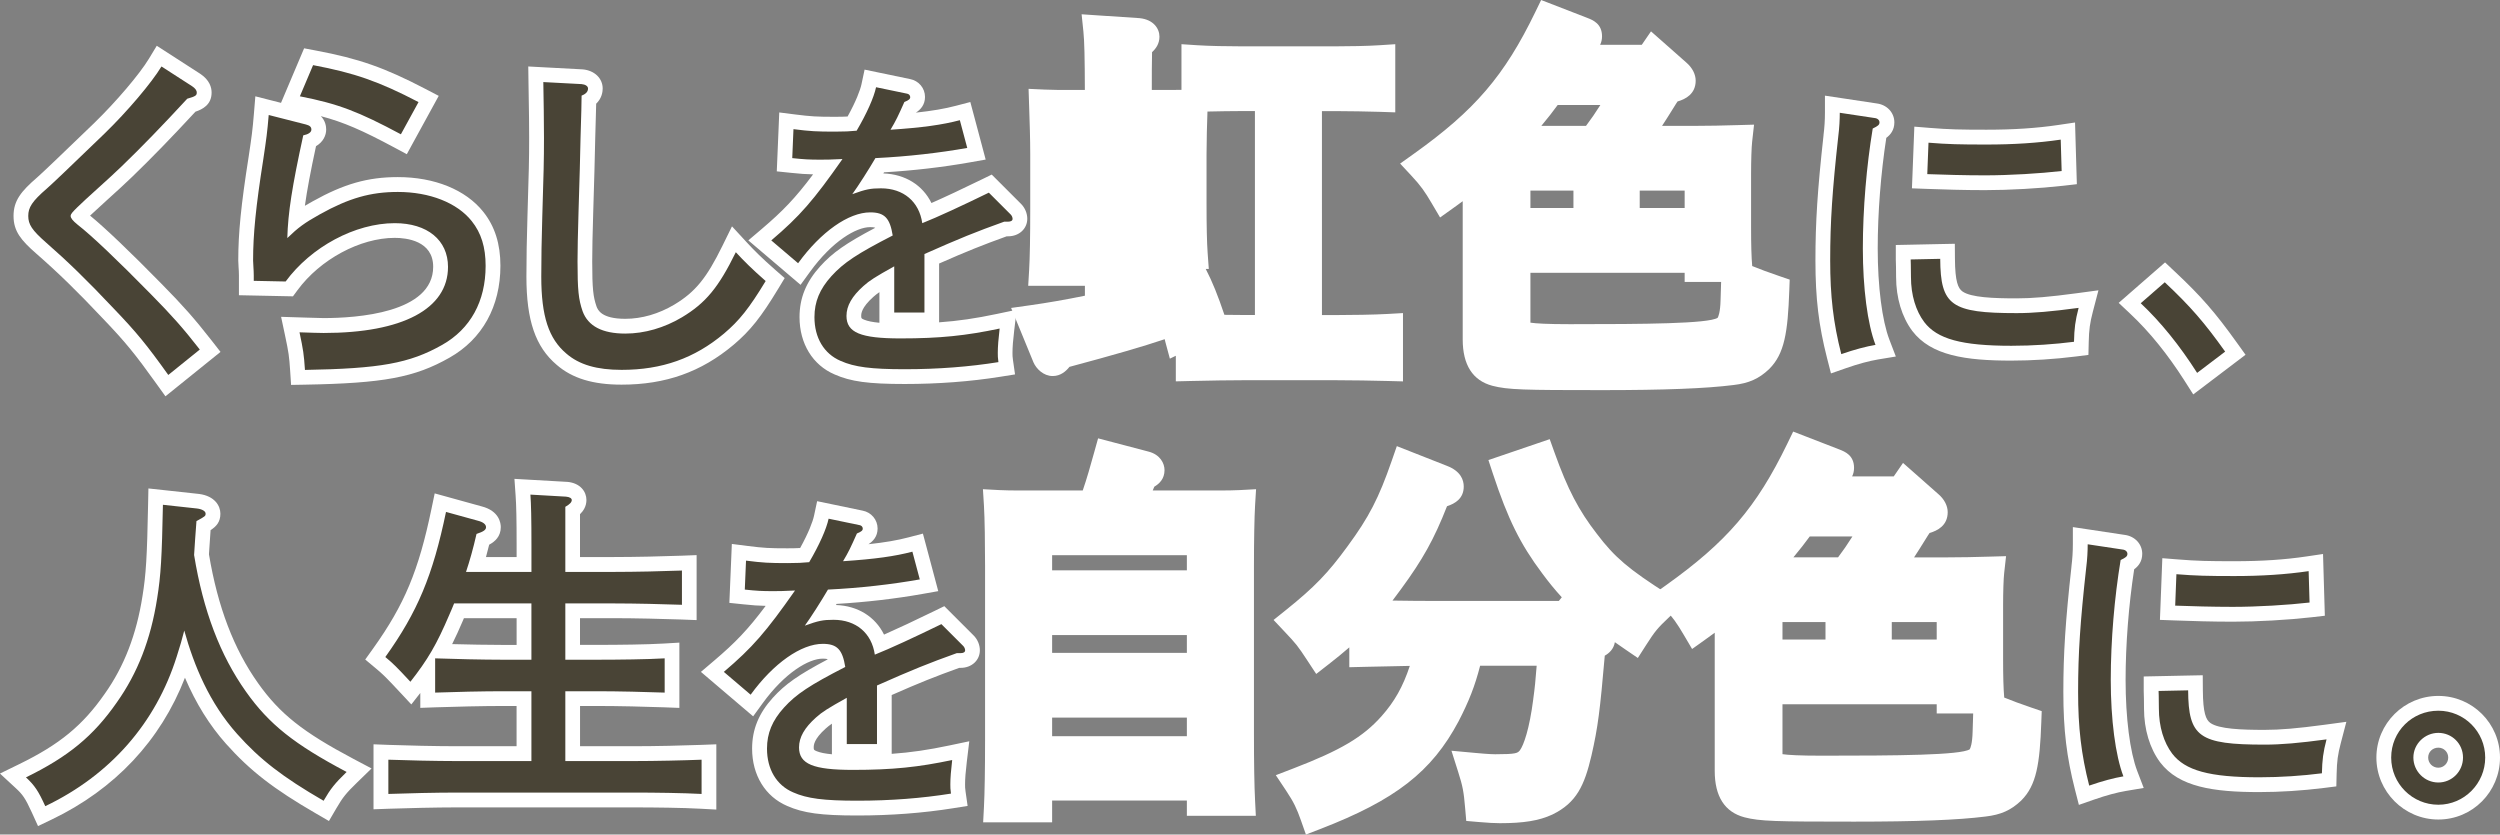
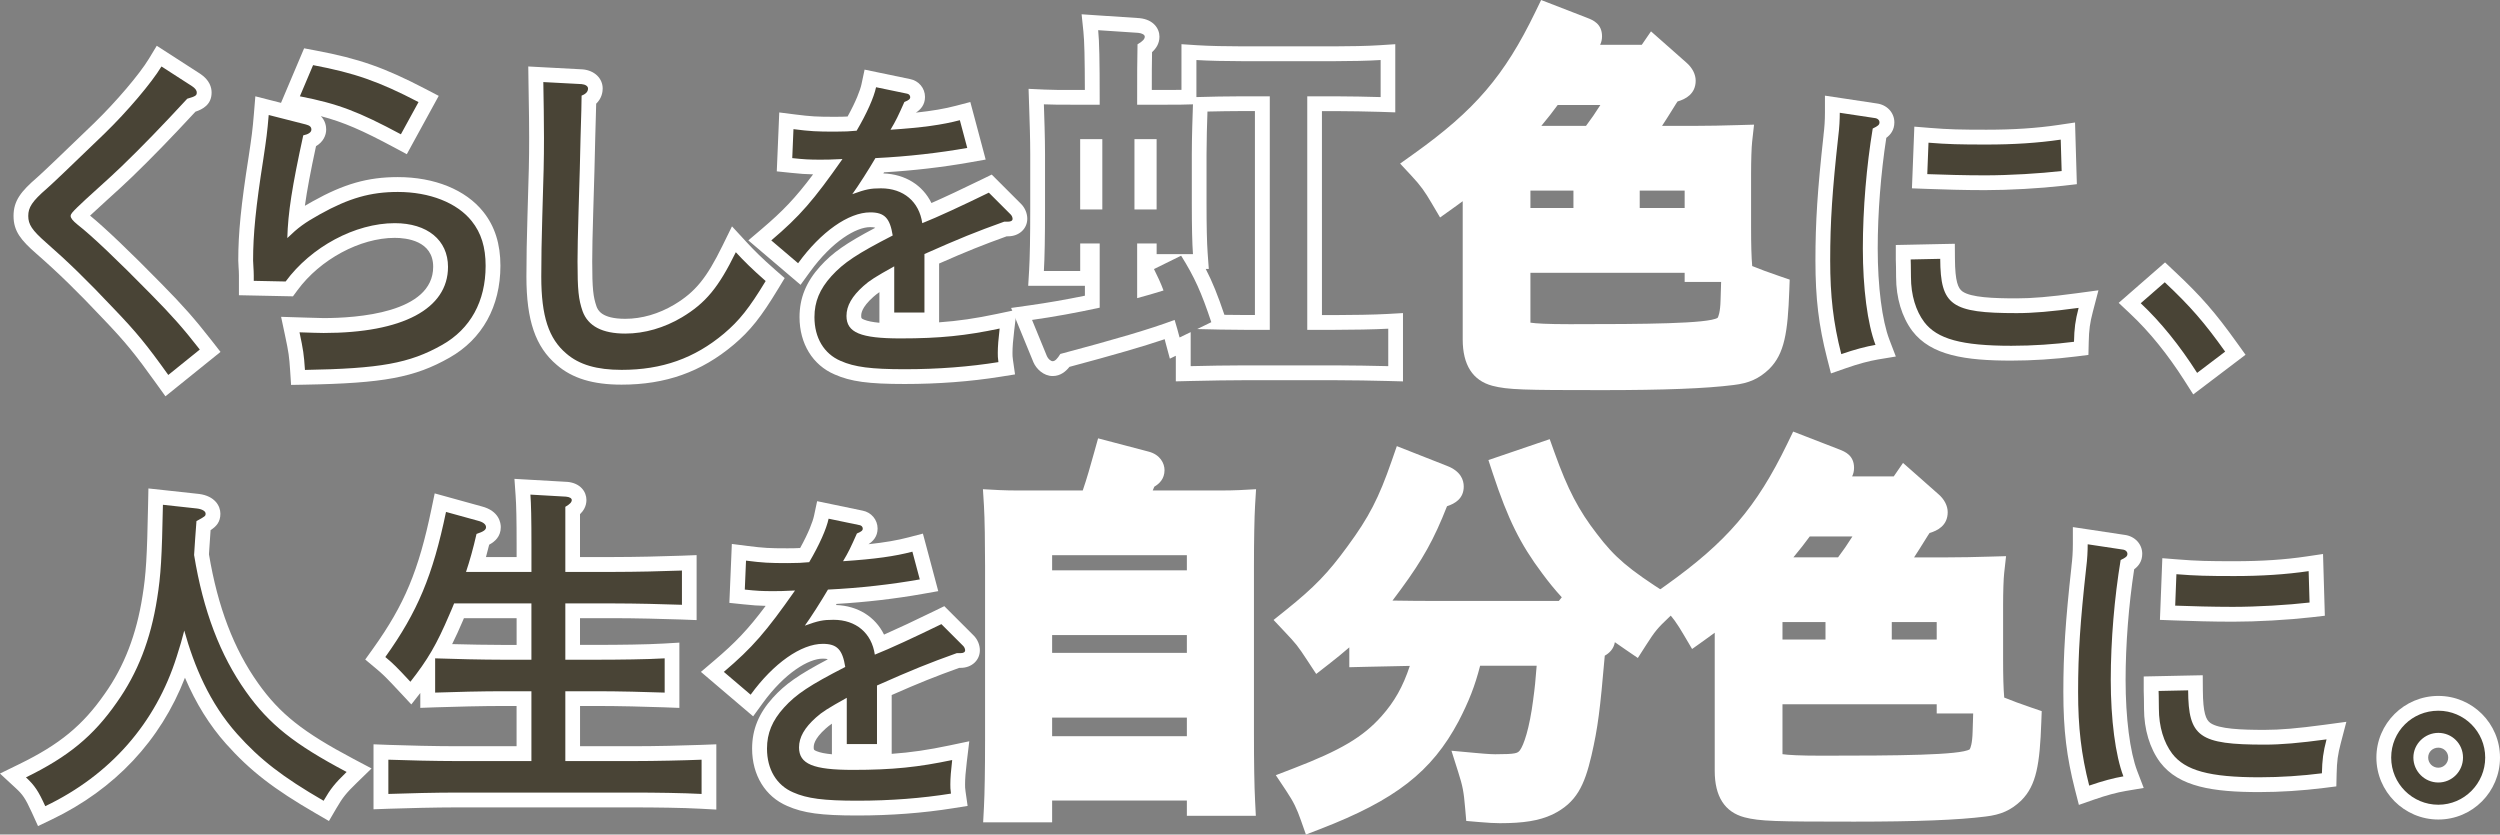
<svg xmlns="http://www.w3.org/2000/svg" id="_レイヤー_2" data-name="レイヤー_2" viewBox="0 0 675.94 225.63">
  <rect x="0" y="0" width="675.94" height="225.63" fill="#808080" stroke="none" />
  <defs>
    <style>
      .cls-1 {
        fill: #fff;
      }

      .cls-2 {
        fill: #494436;
      }
    </style>
  </defs>
  <g id="_レイヤー_1-2" data-name="レイヤー_1">
    <g>
      <g>
        <path class="cls-2" d="M43.88,102.55c-5.83-8.14-8.53-11.44-14.48-17.65-7.04-7.48-12.34-12.64-18.29-17.84-3.69-3.24-5.45-5.37-5.45-8.66s1.77-5.51,5.73-8.94c1.39-1.23,4.48-4.14,15.5-14.77,6-5.83,12.48-13.46,15.08-17.74l1.06-1.76,9.98,6.43c.56.38,2.2,1.47,2.2,3.42,0,2.21-1.75,2.92-3.48,3.42-6.52,7.05-12.21,12.91-17.39,17.91-1.8,1.75-4.29,4.01-6.71,6.19-2.2,2-4.29,3.88-5.37,4.96-.32.32-.64.64-.89.9.19.19.47.45.91.8,3.75,2.91,10.85,9.64,19.98,18.95,5.8,5.89,8.8,9.28,13.35,15.11l1.21,1.55-11.71,9.44-1.23-1.72Z" />
        <path class="cls-1" d="M43.67,17.98l8.25,5.32c.83.55,1.28,1.1,1.28,1.74,0,.73-.27,1.01-2.57,1.65-6.6,7.15-12.46,13.2-17.69,18.24-3.48,3.39-9.81,8.89-12.1,11.18-1.19,1.19-1.74,1.74-1.74,2.29s.55,1.28,1.92,2.38c3.67,2.84,10.72,9.53,19.8,18.79,5.68,5.77,8.62,9.07,13.2,14.94l-8.52,6.87c-5.77-8.07-8.52-11.46-14.67-17.87-7.42-7.88-12.65-12.92-18.42-17.97-3.76-3.3-4.77-4.86-4.77-7.15s1.01-3.94,5.04-7.42c1.56-1.38,5.04-4.67,15.58-14.85,6.23-6.05,12.74-13.75,15.4-18.15M42.38,12.38l-2.13,3.52c-2.52,4.16-8.86,11.62-14.76,17.35-9.62,9.28-13.8,13.27-15.44,14.72-4.32,3.73-6.39,6.26-6.39,10.42s2.06,6.59,6.13,10.16c5.91,5.16,11.17,10.29,18.15,17.7,5.89,6.16,8.57,9.42,14.32,17.46l2.47,3.44,3.3-2.66,8.52-6.87,3.07-2.47-2.42-3.1c-4.61-5.89-7.63-9.32-13.5-15.28-8.54-8.71-15.35-15.21-19.35-18.47,1.14-1.08,2.85-2.63,4.64-4.26,2.42-2.19,4.93-4.46,6.76-6.25,5.1-4.92,10.7-10.68,17.09-17.59,1.93-.64,4.37-1.89,4.37-5.17,0-1.38-.53-3.38-3.07-5.07l-.03-.02-.03-.02-8.25-5.32-3.46-2.23h0Z" />
      </g>
      <g>
        <path class="cls-2" d="M80.46,100.14c-.26-4.03-.42-5.14-1.43-9.89l-.53-2.49,4.48.15c1.95.07,3.5.12,4.51.12,20.11,0,31.64-5.79,31.64-15.87,0-6.06-4.75-9.82-12.39-9.82-10.11,0-21.33,6.01-27.9,14.95l-.62.84-11.61-.25v-3.42c0-.82-.06-1.66-.11-2.4-.04-.64-.08-1.2-.08-1.64,0-7.27.75-14.76,2.77-27.62.84-5.6,1.09-7.5,1.45-11.86l.19-2.36,12.38,3.15c2.46.67,2.97,2.17,2.97,3.31,0,.71-.27,2.28-2.5,3.15-2.15,9.94-3.26,16.21-3.73,21.53,1.53-1.17,3.17-2.18,5.55-3.51,8.12-4.53,14.31-6.3,22.05-6.3,9.19,0,17.24,3.23,21.55,8.64,2.86,3.58,4.19,7.82,4.19,13.34,0,10.24-4.53,18.44-12.75,23.1-9.09,5.15-17.27,6.67-38.07,7.04l-1.91.03-.12-1.9ZM107.45,38.07c-11.44-6.13-16.69-8.11-26.75-10.07l-2.42-.47,5.17-12.19,1.58.3c11.44,2.16,18.23,4.54,29.06,10.18l1.81.94-6.7,12.24-1.75-.94Z" />
        <path class="cls-1" d="M84.65,17.61c11.18,2.11,17.78,4.4,28.51,9.99l-4.77,8.71c-11.46-6.14-16.96-8.25-27.31-10.27l3.57-8.43M72.64,31.09l10.08,2.57c1.01.27,1.47.64,1.47,1.38s-.83,1.28-2.2,1.56c-3.02,13.84-4.12,20.9-4.31,27.77,2.93-2.84,4.67-4.12,8.8-6.42,7.88-4.4,13.75-6.05,21.08-6.05,8.62,0,16.04,2.93,19.98,7.88,2.57,3.21,3.76,7.06,3.76,12.1,0,9.62-4.12,17.05-11.73,21.36-8.89,5.04-16.87,6.42-37.12,6.78-.28-4.22-.46-5.41-1.47-10.17,2.84.09,5.13.18,6.51.18,21.36,0,33.64-6.51,33.64-17.87,0-7.24-5.59-11.82-14.39-11.82-10.72,0-22.64,6.42-29.51,15.77l-8.62-.18v-1.47c0-1.56-.18-3.12-.18-4.03,0-7.06.73-14.48,2.75-27.31.83-5.5,1.1-7.52,1.47-12.01M82.22,13.08l-1.26,2.97-3.57,8.43-1.41,3.33-2.35-.6-4.59-1.17-.39,4.72c-.35,4.3-.6,6.18-1.44,11.74-2.04,12.95-2.79,20.53-2.79,27.91,0,.53.04,1.11.08,1.77.05.71.1,1.51.1,2.26v5.38l3.91.08,8.62.18,2.08.04,1.23-1.67c6.12-8.32,16.93-14.14,26.29-14.14,3.12,0,10.39.76,10.39,7.82,0,12.52-20.73,13.87-29.64,13.87-.98,0-2.58-.05-4.44-.12l-1.94-.06-5.1-.16,1.06,4.99c.99,4.67,1.13,5.66,1.39,9.61l.25,3.81,3.82-.07c21.2-.38,29.59-1.95,39.02-7.3,8.87-5.02,13.76-13.85,13.76-24.84,0-5.92-1.52-10.7-4.64-14.6-4.75-5.96-13.17-9.38-23.1-9.38-8.12,0-14.58,1.84-23.03,6.56-.76.42-1.46.82-2.1,1.2.58-4.21,1.53-9.25,3.01-16.12,1.98-1.16,2.75-2.95,2.75-4.51,0-.8-.19-2.34-1.45-3.61,6.22,1.64,11.24,3.86,19.76,8.42l3.49,1.87,1.9-3.48,4.77-8.71,1.96-3.58-3.62-1.89c-11.03-5.75-17.95-8.18-29.61-10.37l-3.17-.6h0Z" />
      </g>
      <g>
        <path class="cls-2" d="M168.07,102.01c-7.25,0-12.41-1.55-16.25-4.89-5.23-4.43-7.47-11.1-7.47-22.32,0-4.84.1-10.44.28-16.19.38-12.43.46-15.27.46-21.29,0-4.1-.05-6.94-.11-10.52-.02-1.37-.1-6.71-.1-6.71l12.49.66c2.2.2,3.64,1.48,3.64,3.19,0,.79-.26,2.12-1.75,3.14-.01,1.21-.05,2.4-.11,4.29-.04,1.41-.1,3.22-.16,5.73-.1,5.1-.3,12.31-.55,20.27-.18,5.8-.27,10.41-.27,13.32,0,7.87.3,10.01,1.27,12.83.41,1.14,1.71,4.7,9.66,4.7,4.83,0,9.76-1.42,14.28-4.12,6.06-3.64,9.29-7.55,13.8-16.76l1.29-2.62,1.98,2.15c2.07,2.24,4.2,4.4,7.91,7.64l1.26,1.1-.87,1.44c-4.52,7.47-7.36,11.04-11.69,14.7-8.36,7.01-17.56,10.28-28.97,10.28Z" />
        <path class="cls-1" d="M146.89,22.19l10.36.55c1.01.09,1.74.55,1.74,1.19,0,.82-.55,1.47-1.74,1.92,0,2.66-.09,4.22-.28,11.18-.09,4.67-.27,11.64-.55,20.26-.18,5.96-.27,10.54-.27,13.38,0,7.79.27,10.27,1.37,13.47,1.47,4.03,5.32,6.05,11.55,6.05,5.22,0,10.54-1.56,15.31-4.4,6.42-3.85,9.9-8.07,14.57-17.6,2.2,2.38,4.4,4.58,8.07,7.79-4.49,7.42-7.15,10.72-11.27,14.21-7.97,6.69-16.77,9.81-27.68,9.81-6.69,0-11.46-1.38-14.94-4.4-4.77-4.03-6.78-10.08-6.78-20.81,0-4.67.09-10.27.27-16.13.37-12.1.46-15.22.46-21.36,0-5.68-.09-8.89-.18-15.12M142.83,17.97l.06,4.28c.03,1.72.05,3.2.07,4.57.06,3.58.11,6.4.11,10.49,0,6-.08,8.83-.46,21.24-.18,5.77-.28,11.4-.28,16.25,0,11.85,2.45,18.98,8.18,23.84,4.22,3.66,9.8,5.36,17.54,5.36,11.9,0,21.52-3.41,30.25-10.74,4.54-3.83,7.48-7.52,12.12-15.2l1.74-2.87-2.53-2.21c-3.64-3.19-5.74-5.3-7.76-7.49l-3.96-4.29-2.57,5.24c-4.32,8.8-7.36,12.52-13.04,15.93-4.2,2.5-8.78,3.83-13.25,3.83-6.47,0-7.43-2.42-7.78-3.38-.87-2.56-1.15-4.59-1.15-12.14,0-2.89.09-7.47.27-13.26.25-7.96.45-15.18.55-20.3.07-2.48.12-4.29.16-5.69.04-1.42.07-2.45.09-3.39,1.55-1.48,1.76-3.24,1.76-4.1,0-2.76-2.21-4.89-5.38-5.18h-.08s-.08-.01-.08-.01l-10.36-.55-4.27-.23h0Z" />
      </g>
      <g>
        <path class="cls-2" d="M244.6,101.82c-9.49,0-14.07-.61-18.14-2.42-5.25-2.23-8.27-7.22-8.27-13.66,0-4.63,1.62-8.58,5.1-12.42,3.32-3.66,6.98-6.16,15.82-10.75-.66-2.87-1.65-3.16-3.84-3.16-5.17,0-12.18,5.07-17.88,12.92l-1.27,1.75-10.69-9.09,1.79-1.52c6.73-5.72,10.27-9.56,16.57-18.32-.73.01-1.34.01-2.1.01-2.9,0-4.48-.09-7.71-.43l-1.87-.2.51-11.88,2.16.27c4.4.56,5.94.65,11,.65,2.18,0,3.34-.06,4.63-.16,2.33-4.07,3.99-7.85,4.5-10.26l.41-1.95,10.37,2.16c1.35.22,2.43,1.47,2.43,2.87,0,1.58-1.13,2.4-2.07,2.86-.69,1.55-1.2,2.67-1.72,3.71,6.34-.53,10.76-1.21,14.7-2.25l1.93-.51,3.07,11.53-2.14.38c-7.62,1.35-15.9,2.29-24.01,2.72-.8,1.33-1.76,2.9-2.73,4.4.93-.13,1.88-.18,3.05-.18,6.23,0,10.86,3.26,12.59,8.67,3.8-1.62,9.34-4.19,15.7-7.3l1.28-.63,6.93,6.93c.67.67,1.09,1.66,1.09,2.58,0,1.37-1.09,2.75-3.17,2.75h-.73c-7.2,2.59-11.38,4.27-19.93,8.05v16.53h-12.17v-11.07c-2.71,1.56-3.85,2.36-4.99,3.39-2.68,2.39-3.92,4.48-3.92,6.6s.96,4.08,12.58,4.08c10.2,0,17.36-.71,26.42-2.62l2.73-.58-.34,2.77c-.33,2.7-.49,4.77-.49,6.34,0,.72,0,1.19.15,2.22l.28,1.95-1.94.31c-8.07,1.29-16.7,1.94-25.65,1.94Z" />
        <path class="cls-1" d="M236.85,23.58l8.42,1.75c.5.08.83.5.83.92,0,.5-.33.83-1.58,1.33-1.67,3.75-2.25,5-3.75,7.5,8.67-.58,14-1.33,18.75-2.58l2,7.5c-7.5,1.33-16.08,2.33-24.83,2.75-1.75,3-4.67,7.58-6.25,9.75,3.67-1.33,4.92-1.58,7.75-1.58,6.08,0,10.33,3.58,11.17,9.42,4-1.58,11-4.83,18-8.25l5.92,5.92c.33.33.5.83.5,1.17,0,.5-.5.75-1.17.75h-1.08c-7.67,2.75-12,4.5-21.58,8.75v15.83h-8.17v-12.5c-5.08,2.83-6.67,3.83-8.33,5.33-3.08,2.75-4.58,5.33-4.58,8.08,0,4.5,3.83,6.08,14.58,6.08s17.75-.75,26.83-2.67c-.33,2.75-.5,4.92-.5,6.58,0,.75,0,1.33.17,2.5-7.83,1.25-16.25,1.92-25.33,1.92s-13.58-.58-17.33-2.25c-4.5-1.92-7.08-6.25-7.08-11.83,0-4.17,1.42-7.58,4.58-11.08,3.33-3.67,7-6.08,16.58-11-.75-4.67-2.17-6.25-6.08-6.25-5.83,0-13.33,5.25-19.5,13.75l-7.25-6.17c7.75-6.58,11.42-10.83,19.25-22-3.42.17-4.33.17-6.08.17-2.83,0-4.33-.08-7.5-.42l.33-7.83c4.58.58,6.25.67,11.25.67,2.75,0,3.92-.08,5.83-.25,2.75-4.67,4.67-9,5.25-11.75M233.76,18.85l-.83,3.9c-.34,1.61-1.5,4.67-3.76,8.75-.9.05-1.9.08-3.41.08-4.95,0-6.46-.09-10.75-.63l-4.32-.55-.18,4.35-.33,7.83-.16,3.75,3.74.39c2.57.27,4.12.39,6.08.42-4.84,6.47-8.21,9.94-13.92,14.8l-3.59,3.05,3.58,3.05,7.25,6.17,3.29,2.8,2.54-3.5c6.06-8.36,12.54-12.1,16.26-12.1,1.06,0,1.37.16,1.37.17,0,0,0,0,0,0,0,0,0,0,.01.02-8,4.22-11.54,6.74-14.84,10.37-3.84,4.24-5.62,8.62-5.62,13.77,0,7.16,3.55,12.96,9.49,15.5,4.36,1.93,9.14,2.58,18.93,2.58,9.05,0,17.79-.66,25.96-1.97l3.89-.62-.56-3.9c-.13-.88-.13-1.26-.13-1.93,0-1.49.15-3.48.47-6.1l.67-5.55-5.47,1.15c-5.58,1.18-10.31,1.88-15.51,2.25v-15.9c7.59-3.34,11.67-4.97,18.28-7.36h.39c2.95,0,5.17-2.04,5.17-4.75,0-1.45-.62-2.95-1.67-4l-5.92-5.92-2.02-2.02-2.56,1.25c-5.28,2.58-10.1,4.84-13.74,6.44-2.36-4.81-7.06-7.8-13-8,.06-.1.12-.2.18-.3,7.85-.46,15.82-1.38,23.19-2.69l4.29-.76-1.12-4.21-2-7.5-1.03-3.85-3.86,1.01c-3.06.81-6.44,1.39-10.86,1.86,1.18-.75,2.47-2.04,2.47-4.24,0-2.38-1.7-4.4-4.07-4.84l-8.37-1.74-3.9-.81h0ZM237.77,87.27c-1.84-.17-3.2-.45-4.12-.83-.8-.33-.8-.4-.8-1.04,0-.54,0-2.2,3.25-5.1.49-.44.98-.84,1.67-1.31v8.28h0Z" />
      </g>
      <g>
-         <path class="cls-1" d="M375.28,100.99c-3.5-.1-10.23-.21-14.31-.21h-24.59c-3.62,0-9.01.08-14.42.21l-2.05.05v-8.06l-2.3,1.11-.62-2.34c-.24-.88-.47-1.77-.73-2.66-6.18,2.19-14.28,4.56-28.32,8.32-.84,1.23-1.86,2.23-3.33,2.23s-2.85-1.29-3.39-2.56l-5.02-12.23,2.55-.36c5.19-.73,10.75-1.72,16.57-2.94v-13.74h-1.27v7.44h-13.94l.12-2.12c.2-3.46.31-9.05.31-16.62v-14.78c0-4.15-.16-9-.27-12.22l-.11-3.41,2.16.1c2.23.1,4.38.1,7.35.1h5.65c0-10.13-.12-15.18-.4-17.94l-.24-2.36,13.22.88c2.69.27,3.62,1.8,3.62,3.03,0,1.5-1.06,2.53-1.98,3.19-.08,4.64-.08,6.65-.08,13.2h5.65c2.54,0,4.47,0,6.37-.06v-12.17l2.13.14c3.15.21,8.52.31,12.16.31h25.21c3.65,0,9.01-.1,12.16-.31l2.13-.14v14.23l-2.07-.07c-2.91-.1-8.65-.21-12.23-.21h-5.54v59.14h5.54c4.31,0,10.77-.11,14.25-.31l2.11-.12v14.3l-2.06-.06ZM329.6,87.1c2.23.04,4.58.07,6.78.07h4.92V28.04h-5.54c-3.21,0-8.14.09-11.23.17l-.04,1.28c-.11,3.22-.27,8.09-.27,12.25v13.33c0,6.13.1,10.67.3,13.5l.15,2.14h-2.06c2.69,4.65,4.45,8.8,6.77,15.76l.21.63ZM309.45,77.98c.82-.23,1.64-.48,2.46-.72-.57-1.31-1.18-2.57-1.7-3.61l-.76-1.52v5.85ZM309.45,71.77l2.14-1.06h-.87v-2.89h-1.27v3.95ZM310.72,54.63v-15.01h-1.99v15.01h1.99ZM296.05,54.63v-15.01h-1.99v15.01h1.99Z" />
        <path class="cls-1" d="M296.91,8.16l10.85.72c1.03.1,1.76.52,1.76,1.03,0,.62-.52,1.24-1.96,2.07-.1,5.58-.1,7.44-.1,14.78v1.55h7.65c3,0,5.17,0,7.44-.1-.1,3.2-.31,8.78-.31,13.54v13.33c0,6.1.1,10.75.31,13.64h-9.82v-2.89h-5.27v14.78c2.38-.62,4.75-1.34,7.13-2.07-.72-1.96-1.65-3.93-2.58-5.79l7.34-3.62c3.62,5.79,5.48,9.92,8.16,17.98l-3.82,1.86c3.93.1,8.58.21,12.71.21h6.92V26.04h-7.54c-3.41,0-9.2.1-12.3.21v-10.02c3.1.21,8.37.31,12.3.31h25.21c3.93,0,9.2-.1,12.3-.31v10.02c-3.1-.1-8.89-.21-12.3-.21h-7.54v63.14h7.54c4.24,0,10.75-.1,14.36-.31v10.13c-3.72-.1-10.44-.21-14.36-.21h-24.59c-4.34,0-10.13.1-14.47.21v-9.2l-3,1.45c-.41-1.55-.83-3.1-1.34-4.75-6.92,2.58-15.81,5.17-30.9,9.2-.83,1.34-1.45,1.96-2.07,1.96-.52,0-1.24-.62-1.55-1.34l-4.03-9.82c5.89-.83,12.09-1.96,18.29-3.31v-17.36h-5.27v7.44h-9.82c.21-3.51.31-9.2.31-16.74v-14.78c0-4.75-.21-10.33-.31-13.54,2.27.1,4.44.1,7.44.1h7.65v-1.55c0-10.23-.1-15.6-.41-18.6M306.73,56.63h5.99v-19.01h-5.99v19.01M292.05,56.63h5.99v-19.01h-5.99v19.01M292.44,3.86l.49,4.72c.26,2.5.37,7,.39,15.74h-3.64c-2.95,0-5.08,0-7.26-.1l-4.32-.2.14,4.32.04,1.26c.11,3.2.27,8.04.27,12.15v14.78c0,7.53-.1,13.09-.3,16.5l-.25,4.24h15.33v2.68c-5.19,1.07-10.18,1.93-14.85,2.59l-5.1.72,1.96,4.76,4.03,9.82v.03s.02.03.02.03c.78,1.82,2.74,3.77,5.23,3.77,2.14,0,3.6-1.3,4.53-2.48,12.22-3.28,19.89-5.5,25.75-7.48.05.18.1.36.14.54v.05s1.26,4.67,1.26,4.67l1.61-.78v6.92l4.1-.1c5.39-.13,10.76-.21,14.37-.21h24.59c4.06,0,10.77.11,14.25.21l4.11.11v-18.47l-4.23.24c-3.45.2-9.85.3-14.14.3h-3.54V30.04h3.54c3.56,0,9.27.11,12.16.2l4.13.14V11.95l-4.27.28c-3.11.21-8.41.3-12.03.3h-25.21c-3.62,0-8.92-.09-12.03-.3l-4.27-.28v12.35c-1.3.02-2.7.02-4.37.02h-3.65c0-4.61,0-6.71.07-10.23,1.03-.92,2-2.27,2-4.17,0-2.23-1.66-4.64-5.36-5.01h-.07s-.07-.01-.07-.01l-10.85-.72-4.73-.32h0ZM326.47,30.16c2.96-.07,6.69-.13,9.29-.13h3.54v55.14h-2.92c-1.73,0-3.55-.02-5.33-.05-1.76-5.22-3.22-8.87-5.05-12.41h.83l-.31-4.29c-.2-2.78-.3-7.27-.3-13.35v-13.33c0-3.88.14-8.39.25-11.58h0Z" />
      </g>
      <g>
        <path class="cls-1" d="M433.14,103.47c-21.1,0-25.17-.08-29.12-1.1-5.89-1.56-6.57-6.81-6.57-10.62v-41.39c-1.77,1.38-3.65,2.78-5.72,4.26l-1.78,1.27-1.11-1.88c-1.94-3.3-3.1-4.98-5.73-7.82l-1.55-1.67,1.85-1.32c16.81-11.99,24.94-21.48,33.46-39.03l.81-1.66,10.76,4.18c1.38.55,2.67,1.07,2.67,3.11s-1.64,2.86-2.9,3.25c-.18.35-.37.7-.55,1.05h17.24l1.82-2.65,7.89,6.97c1.14.98,1.81,2.21,1.81,3.36,0,2.68-2.42,3.51-4.17,3.88-.3.5-.57.93-.82,1.28l-.43.69c-2.49,4-3.76,6.04-5.5,8.38h12.74c4.26,0,7.32-.09,10.57-.18l3.15-.09-.25,2.29c-.17,1.58-.3,5.23-.3,8.87v14.57c0,4.74.1,8.1.3,10.58l.1,1.24c2.2.96,5.02,2.02,8.57,3.24l1.41.48-.05,1.48c-.44,12.09-1.52,16.54-4.82,19.84-2.45,2.32-4.74,3.33-8.52,3.78-7.3.93-18.51,1.36-35.26,1.36ZM411.94,88.85c1.81.81,9.84.81,12.52.81,27.82,0,39.73-.33,41.46-2.39.53-.64,1.19-2.24,1.29-6.1l.21-6.94h-9.92v-2.48h-45.7v15.46c0,1.02.1,1.47.15,1.63ZM457.49,58.24v-8.71h-16.15v8.71h16.15ZM427.42,58.24v-8.71h-15.63v8.71h15.63ZM429.8,36.03c2.19-2.81,4.32-5.99,6.44-9.64h-16.1c-1.97,2.79-4.34,5.74-7.72,9.64h17.39Z" />
        <path class="cls-1" d="M418.68,5.06l8.78,3.41c1.55.62,1.65.62,1.65,1.34s-.52,1.14-2.27,1.55c-.83,1.65-1.76,3.31-2.58,4.75h21.7l1.14-1.65,6.2,5.48c.72.62,1.14,1.34,1.14,1.86,0,1.14-.93,1.65-3.41,2.07-.52.83-.93,1.55-1.24,1.96-3.93,6.3-4.86,7.85-8.37,12.19h16.84c4.65,0,7.85-.1,11.47-.21-.21,1.86-.31,5.79-.31,9.09v14.57c0,4.96.1,8.27.31,10.75h-10.23v-2.48h-49.7v17.46c0,1.96.31,2.89,1.03,3.31,1.45.83,5.37,1.14,13.64,1.14,33.27,0,40.82-.52,42.99-3.1.93-1.14,1.65-3.2,1.76-7.34l.21-6.82c2.58,1.24,6.1,2.58,10.33,4.03-.41,11.47-1.34,15.6-4.24,18.5-1.96,1.86-3.82,2.79-7.34,3.2-7.34.93-18.6,1.34-35.03,1.34-21.18,0-25.01-.1-28.62-1.03-3.51-.93-5.06-3.51-5.06-8.68v-45.57c-2.48,2.07-5.27,4.24-8.89,6.82-2.07-3.51-3.31-5.27-5.99-8.16,16.95-12.09,25.42-21.91,34.1-39.78M439.65,24.39h-20.56c-2.27,3.31-4.96,6.61-8.37,10.54-.93,1.14-1.86,2.17-2.79,3.1h22.84c3.41-4.24,6.3-8.89,8.89-13.64M439.34,60.24h20.15v-12.71h-20.15v12.71M409.79,60.24h19.63v-12.71h-19.63v12.71M416.69,0l-1.61,3.32c-8.35,17.21-16.33,26.51-32.82,38.27l-3.7,2.64,3.1,3.33c2.53,2.72,3.59,4.25,5.48,7.47l2.22,3.77,3.56-2.54c.89-.63,1.74-1.25,2.56-1.86v37.36c0,6.91,2.7,11.13,8.04,12.55,4.2,1.08,8.33,1.17,29.65,1.17,16.84,0,28.13-.44,35.53-1.38,4.17-.49,6.86-1.69,9.59-4.27l.04-.04.04-.04c4.12-4.12,5-9.86,5.41-21.18l.11-2.97-2.81-.96c-2.93-1-5.36-1.9-7.33-2.71v-.03c-.21-2.42-.3-5.73-.3-10.41v-14.57c0-3.58.12-7.14.29-8.65l.51-4.57-4.6.13-.85.02c-3.23.09-6.28.18-10.51.18h-8.91c.94-1.42,1.96-3.06,3.37-5.32l.39-.63c.14-.2.29-.42.43-.65,2.12-.6,4.9-2.01,4.9-5.62,0-1.72-.91-3.5-2.51-4.88l-6.18-5.46-3.39-2.99-2.5,3.64h-11.26c.34-.68.52-1.44.52-2.3,0-3.4-2.46-4.38-3.93-4.96l-.23-.09-8.82-3.42-3.44-1.33h0ZM421.16,28.39h11.54c-1.28,2.04-2.57,3.91-3.88,5.64h-12.08c1.73-2.08,3.16-3.9,4.42-5.64h0ZM443.34,51.53h12.15v4.71h-12.15v-4.71h0ZM413.79,51.53h11.63v4.71h-11.63v-4.71h0ZM413.79,73.75h41.7v2.48h9.86l-.15,4.87c-.08,3.36-.6,4.52-.79,4.83-2.55,1.59-19.61,1.72-39.95,1.72-6.13,0-9.19-.19-10.67-.41v-13.49h0Z" />
      </g>
      <g>
        <path class="cls-2" d="M495.9,96.23c-2.17-8.53-3.06-16.01-3.06-25.83,0-10.32.55-18.81,2.18-33.63.27-2.12.4-4.17.4-6.28v-2.32l11.71,1.76c1.72.17,3.04,1.5,3.04,3.14s-.99,2.42-2.02,3c-1.58,9.91-2.48,21.18-2.48,31.09,0,10.5,1.23,19.99,3.28,25.37l.87,2.29-2.41.4c-2.5.42-5.58,1.25-8.92,2.42l-2.06.72-.54-2.11ZM543.83,95.49c-14.16,0-21.21-2.02-25.17-7.2-2.58-3.44-3.99-8.19-3.99-13.38,0-2.3-.04-3.42-.07-4.1-.01-.29-.02-.5-.02-.65v-1.96l11.99-.25v2.03c.09,10.93,1.36,12.68,18.68,12.68,4.34,0,9.11-.41,16.48-1.4l2.96-.4-.76,2.89c-.85,3.23-1.1,5.1-1.19,8.71l-.04,1.72-1.71.22c-5.66.72-11.6,1.1-17.17,1.1ZM536.67,49.41c-5.69,0-11.1-.17-15.65-.33l-2-.07.49-12.59,2.08.17c5.24.42,8.46.49,15.5.49,7.48,0,13.77-.42,19.79-1.31l2.23-.33.37,12.59-1.83.21c-6.27.72-14.5,1.18-20.98,1.18Z" />
        <path class="cls-1" d="M497.42,30.49l9.42,1.42c.83.08,1.33.58,1.33,1.17,0,.67-.42,1-1.83,1.67-1.67,10.08-2.67,21.75-2.67,32.42s1.25,20.42,3.42,26.08c-2.5.42-5.67,1.25-9.25,2.5-2.17-8.5-3-15.75-3-25.33,0-10.5.58-19,2.17-33.41.33-2.58.42-4.75.42-6.5M557.17,37.74l.25,8.5c-5.83.67-14.08,1.17-20.75,1.17-5.67,0-11-.17-15.58-.33l.33-8.5c5.17.42,8.42.5,15.67.5s13.92-.42,20.08-1.33M524.59,69.99c.08,12.58,2.92,14.67,20.67,14.67,4.5,0,9.33-.42,16.75-1.42-.92,3.5-1.17,5.58-1.25,9.17-5.25.67-11.08,1.08-16.92,1.08-13.5,0-20.08-1.83-23.58-6.42-2.25-3-3.58-7.25-3.58-12.17,0-3.25-.08-4.25-.08-4.75l8-.17M493.42,25.85v4.65c0,2.03-.13,3.99-.38,5.99v.04s0,.04,0,.04c-1.64,14.91-2.19,23.45-2.19,33.85s.91,17.62,3.12,26.32l1.08,4.22,4.12-1.44c3.23-1.13,6.2-1.93,8.59-2.33l4.83-.8-1.75-4.57c-1.97-5.16-3.15-14.38-3.15-24.65,0-9.52.84-20.3,2.32-29.9,1.13-.83,2.18-2.12,2.18-4.18,0-2.66-2.02-4.8-4.81-5.13l-9.34-1.41-4.6-.69h0ZM561.03,33.12l-4.45.66c-5.92.88-12.12,1.29-19.49,1.29-6.98,0-10.18-.07-15.34-.49l-4.16-.34-.16,4.17-.33,8.5-.16,4.01,4.01.15c4.57.17,10.01.34,15.73.34,6.54,0,14.86-.47,21.2-1.19l3.65-.42-.11-3.67-.25-8.5-.13-4.5h0ZM528.56,65.91l-4.06.08-8,.17-3.92.08v3.92c0,.18,0,.4.02.73.02.66.06,1.76.06,4.02,0,5.62,1.56,10.8,4.38,14.57,5.08,6.66,14.38,8.02,26.78,8.02,5.65,0,11.67-.39,17.42-1.11l3.42-.43.08-3.44c.08-3.42.32-5.19,1.12-8.25l1.51-5.78-5.92.8c-7.28.98-11.97,1.38-16.21,1.38-6.24,0-12.33-.23-14.64-1.87-1.19-.85-1.99-2.67-2.03-8.82l-.03-4.06h0Z" />
      </g>
      <g>
        <path class="cls-2" d="M592.36,101.9c-4.65-7.31-9.67-13.51-14.93-18.45l-1.61-1.51,9.53-8.31,1.32,1.24c7.02,6.6,10.74,10.87,16.59,19.04l1.13,1.58-10.86,8.24-1.17-1.83Z" />
        <path class="cls-1" d="M585.3,76.32c7,6.58,10.67,10.83,16.33,18.75l-7.58,5.75c-4.67-7.33-9.83-13.75-15.25-18.83l6.5-5.67M585.4,70.93l-2.73,2.38-6.5,5.67-3.33,2.91,3.22,3.03c5.13,4.82,10.05,10.9,14.61,18.06l2.33,3.66,3.46-2.62,7.58-5.75,3.1-2.35-2.27-3.16c-5.93-8.29-9.71-12.63-16.85-19.33l-2.64-2.48h0Z" />
      </g>
      <g>
        <path class="cls-2" d="M10.42,218.79c-1.75-3.86-2.64-5.2-4.76-7.15l-2.15-1.98,2.63-1.28c11.2-5.47,17.65-10.78,23.8-19.6,5.45-7.69,8.91-16.61,10.57-27.3.97-5.98,1.25-10.66,1.54-25.03l.04-2.19,11.43,1.25c3.02.4,4.07,2,4.07,3.36,0,1.61-.76,2.25-2.56,3.25-.18,2.37-.32,4.49-.45,6.48l-.09,1.35c2.42,14.62,6.88,26.36,13.64,35.88,6.07,8.57,12.52,13.7,26.53,21.11l2.43,1.29-1.97,1.92c-3.08,2.99-4.07,4.23-5.9,7.36l-1,1.72-1.73-1c-11.27-6.52-17.52-11.35-23.86-18.46-5.36-6.01-9.54-13.36-12.72-22.34-.07.21-.13.42-.2.63-5.86,18.61-18.52,33.04-36.6,41.71l-1.84.88-.84-1.86Z" />
        <path class="cls-1" d="M44.04,136.48l9.26,1.01c1.38.18,2.29.73,2.29,1.38s-.09.73-2.47,2.02c-.28,3.48-.46,6.42-.64,9.17,2.47,15.12,7.06,27.13,14.02,36.94,6.23,8.8,13.02,14.21,27.22,21.72-3.21,3.12-4.31,4.49-6.23,7.79-11.09-6.42-17.23-11.18-23.37-18.06-7.52-8.43-11.64-18.42-14.3-27.96-.55,2.2-1.19,4.4-2.02,6.97-5.68,18.06-17.96,32.08-35.56,40.51-1.83-4.03-2.84-5.59-5.22-7.79,11.46-5.59,18.24-11.18,24.56-20.26,5.59-7.88,9.17-16.96,10.91-28.14,1.01-6.23,1.28-11.18,1.56-25.3M40.13,132.03l-.09,4.37c-.28,14.26-.56,18.88-1.51,24.74-1.62,10.4-4.96,19.05-10.22,26.46-5.95,8.54-12.2,13.68-23.06,18.98l-5.26,2.57,4.3,3.97c1.81,1.68,2.55,2.67,4.3,6.51l1.69,3.72,3.68-1.76c17.09-8.19,29.47-21.39,36.05-38.35,2.97,6.96,6.65,12.86,11.12,17.88,6.51,7.29,12.88,12.22,24.36,18.86l3.45,2,2.01-3.44c1.73-2.97,2.62-4.07,5.57-6.94l3.94-3.83-4.86-2.57c-13.69-7.24-19.97-12.22-25.83-20.5-6.55-9.22-10.89-20.61-13.27-34.82l.07-1.12c.11-1.72.23-3.49.37-5.43,1.57-1.01,2.65-2.2,2.65-4.44,0-2.11-1.51-4.78-5.76-5.34h-.05s-.05-.01-.05-.01l-9.26-1.01-4.35-.47h0Z" />
      </g>
      <g>
        <path class="cls-2" d="M189.58,216.66c-4.83-.27-12.58-.36-18.22-.36h-48.12c-5.11,0-13.41.19-18.17.36l-2.07.08v-13.41l2.08.08c4.5.18,12.87.37,18.16.37h18.44v-14.88h-5.79c-5.11,0-13.41.19-18.17.36l-2.07.08v-7.95c-.93,1.33-1.96,2.7-3.12,4.18l-1.44,1.84-1.59-1.71c-3.77-4.05-4.51-4.78-6.6-6.52l-1.43-1.19,1.08-1.51c8.53-11.94,12.59-21.65,16.08-38.47l.43-2.09,10.67,2.95c3.3.82,3.67,2.84,3.67,3.67,0,1.89-1.5,2.81-2.86,3.35-.56,2.38-1.15,4.59-1.81,6.75h12.96v-5.15c0-6.89-.08-10.96-.27-13.61l-.16-2.27,11.9.68c2.56.23,3.44,1.71,3.44,2.91,0,1.37-.91,2.32-1.74,2.93v14.5h11.2c5.5,0,13.6-.19,18.25-.36l2.08-.08v13.42l-2.08-.08c-4.67-.18-12.77-.37-18.25-.37h-11.2v11.22h6.62c2.8,0,12.39-.03,18.12-.36l2.12-.12v13.46l-2.08-.08c-4.82-.18-12.61-.36-18.17-.36h-6.62v14.88h16.51c5.81,0,13.74-.19,18.25-.37l2.08-.08v13.45l-2.11-.12ZM119,176.05c4.71.16,12,.32,16.89.32h5.79v-11.22h-17.55c-.09.22-.19.43-.28.64-.16.37-.33.75-.5,1.16-1.56,3.66-2.91,6.51-4.35,9.1Z" />
        <path class="cls-1" d="M143.41,133.73l9.62.55c1.01.09,1.56.46,1.56.92,0,.55-.46,1.1-1.74,1.83v17.6h13.2c5.5,0,13.57-.18,18.33-.37v9.26c-4.77-.18-12.83-.37-18.33-.37h-13.2v15.22h8.62c5.77,0,13.57-.09,18.24-.37v9.26c-4.86-.18-12.65-.37-18.24-.37h-8.62v18.88h18.51c5.77,0,13.66-.18,18.33-.37v9.26c-4.95-.27-12.74-.37-18.33-.37h-48.12c-5.04,0-13.29.18-18.24.37v-9.26c4.67.18,13.02.37,18.24.37h20.44v-18.88h-7.79c-5.04,0-13.29.18-18.24.37v-9.26c4.77.18,13.02.37,18.24.37h7.79v-15.22h-20.9c-.37,1.01-.83,1.92-1.28,3.03-3.48,8.16-5.87,12.19-10.54,18.15-3.76-4.03-4.58-4.86-6.78-6.69,8.71-12.19,12.83-22,16.41-39.23l8.62,2.38c1.47.37,2.2,1.01,2.2,1.74s-.64,1.19-2.57,1.83c-.92,4.03-1.83,7.24-2.84,10.27h17.69v-7.15c0-7.33-.09-11.18-.28-13.75M139.09,129.47l.32,4.54c.19,2.6.27,6.63.27,13.46v3.15h-8.29c.3-1.09.59-2.2.87-3.35,1.55-.82,3.14-2.22,3.14-4.75,0-1.01-.37-4.38-5.18-5.61l-8.57-2.37-4.12-1.14-.87,4.18c-3.47,16.72-7.3,25.89-15.75,37.72l-2.16,3.02,2.85,2.38c2,1.67,2.72,2.38,6.42,6.34l3.19,3.42,2.43-3.1v4.03l4.15-.15c4.74-.17,13-.36,18.09-.36h3.79v10.88h-16.44c-5.27,0-13.61-.19-18.08-.36l-4.16-.16v17.57l4.15-.15c4.74-.17,13-.36,18.09-.36h48.12c5.62,0,13.32.09,18.11.36l4.22.23v-17.65l-4.16.16c-4.49.18-12.39.36-18.18.36h-14.51v-10.88h4.62c5.53,0,13.29.18,18.09.36l4.15.16v-17.65l-4.24.25c-4.51.27-12.26.36-18.01.36h-4.62v-7.22h9.2c5.46,0,13.53.19,18.18.36l4.15.16v-17.57l-4.15.16c-4.64.18-12.7.36-18.18.36h-9.2v-11.58c.91-.88,1.74-2.14,1.74-3.85,0-2.21-1.61-4.58-5.2-4.9h-.06s-.07,0-.07,0l-9.62-.55-4.54-.26h0ZM125.43,167.15h14.25v7.22h-3.79c-3.87,0-9.24-.1-13.64-.22.95-1.9,1.9-3.99,2.93-6.4.09-.21.17-.41.25-.6h0Z" />
      </g>
      <g>
        <path class="cls-2" d="M231.77,218.49c-9.49,0-14.07-.61-18.14-2.42-5.25-2.23-8.27-7.22-8.27-13.66,0-4.63,1.62-8.58,5.1-12.42,3.32-3.66,6.98-6.16,15.82-10.75-.66-2.87-1.65-3.16-3.84-3.16-5.17,0-12.18,5.07-17.88,12.92l-1.27,1.75-10.69-9.09,1.79-1.52c6.73-5.72,10.27-9.56,16.57-18.32-.73.01-1.34.01-2.1.01-2.9,0-4.49-.09-7.71-.43l-1.87-.2.51-11.88,2.16.27c4.39.56,5.93.65,11,.65,2.18,0,3.35-.06,4.63-.16,2.33-4.07,3.99-7.85,4.5-10.26l.41-1.95,10.37,2.16c1.35.22,2.43,1.46,2.43,2.87,0,1.58-1.13,2.4-2.07,2.86-.69,1.55-1.2,2.67-1.72,3.71,6.34-.53,10.76-1.21,14.7-2.25l1.93-.51,3.07,11.53-2.14.38c-7.62,1.36-15.9,2.29-24.01,2.72-.8,1.33-1.76,2.89-2.73,4.4.93-.13,1.88-.18,3.05-.18,6.23,0,10.86,3.26,12.59,8.67,3.79-1.62,9.34-4.19,15.7-7.3l1.28-.63,6.93,6.92c.67.67,1.09,1.66,1.09,2.58,0,1.37-1.09,2.75-3.17,2.75h-.73c-7.2,2.59-11.38,4.27-19.93,8.05v16.53h-12.17v-11.07c-2.71,1.56-3.85,2.36-4.99,3.39-2.68,2.39-3.92,4.48-3.92,6.6s.96,4.08,12.58,4.08c10.19,0,17.35-.71,26.42-2.62l2.73-.58-.34,2.77c-.33,2.7-.49,4.77-.49,6.34,0,.72,0,1.19.15,2.22l.28,1.95-1.94.31c-8.07,1.29-16.7,1.94-25.65,1.94Z" />
        <path class="cls-1" d="M224.02,140.24l8.42,1.75c.5.08.83.5.83.92,0,.5-.33.83-1.58,1.33-1.67,3.75-2.25,5-3.75,7.5,8.67-.58,14-1.33,18.75-2.58l2,7.5c-7.5,1.33-16.08,2.33-24.83,2.75-1.75,3-4.67,7.58-6.25,9.75,3.67-1.33,4.92-1.58,7.75-1.58,6.08,0,10.33,3.58,11.17,9.42,4-1.58,11-4.83,18-8.25l5.92,5.92c.33.33.5.83.5,1.17,0,.5-.5.75-1.17.75h-1.08c-7.67,2.75-12,4.5-21.58,8.75v15.83h-8.17v-12.5c-5.08,2.83-6.67,3.83-8.33,5.33-3.08,2.75-4.58,5.33-4.58,8.08,0,4.5,3.83,6.08,14.58,6.08s17.75-.75,26.83-2.67c-.33,2.75-.5,4.92-.5,6.58,0,.75,0,1.33.17,2.5-7.83,1.25-16.25,1.92-25.33,1.92s-13.58-.58-17.33-2.25c-4.5-1.92-7.08-6.25-7.08-11.83,0-4.17,1.42-7.58,4.58-11.08,3.33-3.67,7-6.08,16.58-11-.75-4.67-2.17-6.25-6.08-6.25-5.83,0-13.33,5.25-19.5,13.75l-7.25-6.17c7.75-6.58,11.42-10.83,19.25-22-3.42.17-4.33.17-6.08.17-2.83,0-4.33-.08-7.5-.42l.33-7.83c4.58.58,6.25.67,11.25.67,2.75,0,3.92-.08,5.83-.25,2.75-4.67,4.67-9,5.25-11.75M220.93,135.52l-.83,3.9c-.34,1.61-1.5,4.67-3.76,8.75-.9.05-1.89.08-3.41.08-4.95,0-6.46-.09-10.74-.63l-4.32-.55-.18,4.35-.33,7.83-.16,3.75,3.74.39c2.57.27,4.12.39,6.08.42-4.84,6.47-8.21,9.94-13.92,14.8l-3.59,3.05,3.58,3.05,7.25,6.17,3.29,2.8,2.54-3.5c6.06-8.36,12.54-12.1,16.26-12.1,1.06,0,1.37.16,1.37.17,0,0,0,0,0,0,0,0,0,0,.01.02-8,4.22-11.54,6.74-14.84,10.37-3.84,4.24-5.62,8.62-5.62,13.77,0,7.16,3.55,12.96,9.49,15.5,4.36,1.93,9.14,2.58,18.93,2.58,9.05,0,17.78-.66,25.96-1.97l3.89-.62-.56-3.9c-.13-.88-.13-1.26-.13-1.93,0-1.49.15-3.49.47-6.1l.67-5.55-5.47,1.15c-5.58,1.18-10.31,1.88-15.51,2.25v-15.9c7.59-3.34,11.67-4.97,18.28-7.35h.39c2.95,0,5.17-2.04,5.17-4.75,0-1.45-.62-2.94-1.67-3.99l-5.92-5.92-2.02-2.02-2.56,1.25c-5.28,2.58-10.11,4.84-13.74,6.44-2.36-4.81-7.06-7.8-13-8,.06-.1.12-.2.18-.3,7.85-.46,15.82-1.38,23.19-2.69l4.29-.76-1.12-4.21-2-7.5-1.03-3.85-3.86,1.01c-3.07.81-6.44,1.39-10.86,1.86,1.18-.75,2.47-2.04,2.47-4.24,0-2.38-1.71-4.4-4.07-4.84l-8.36-1.74-3.9-.81h0ZM224.93,203.94c-1.84-.17-3.2-.45-4.12-.83-.8-.33-.8-.4-.8-1.04,0-.54,0-2.2,3.25-5.1.5-.45,1-.85,1.67-1.31v8.28h0Z" />
      </g>
      <g>
        <path class="cls-1" d="M267.92,220.35l.11-2.1c.19-3.66.31-10.38.31-17.98v-47.33c0-5.67-.09-12.92-.31-16.31l-.14-2.24,2.24.12c1.91.1,3.62.1,5.99.1h18.03c1.39-3.86,2.51-7.87,3.6-11.76l.53-1.9,11.72,3.08c2.08.52,2.83,1.93,2.83,3.07,0,1.69-1.19,2.51-2.33,3.06,0,0-1.64,3.87-1.88,4.45h20.6c2.37,0,4.08,0,5.99-.1l2.24-.12-.13,2.24c-.19,3.08-.31,9.48-.31,16.31v45.47c0,7.79.11,14.21.31,18.08l.11,2.1h-14.54v-4.13h-40.43v5.89h-14.54ZM322.9,201.05v-9.02h-40.43v9.02h40.43ZM322.9,178.53v-8.81h-40.43v8.81h40.43ZM322.9,156.21v-8.09h-40.43v8.09h40.43Z" />
        <path class="cls-1" d="M299.69,123.38l9.82,2.58c.83.21,1.34.62,1.34,1.14,0,.62-.41.93-1.86,1.55-1.76,4.13-2.69,6.41-3.41,7.96h23.66c2.38,0,4.13,0,6.1-.1-.21,3.41-.31,10.13-.31,16.43v45.47c0,7.65.1,14.16.31,18.19h-10.44v-4.13h-44.43v5.89h-10.44c.21-3.93.31-10.95.31-18.08v-47.33c0-5.99-.1-13.12-.31-16.43,1.96.1,3.72.1,6.1.1h19.43c1.65-4.34,2.89-8.78,4.13-13.23M280.47,158.21h44.43v-12.09h-44.43v12.09M280.47,180.53h44.43v-12.81h-44.43v12.81M280.47,203.05h44.43v-13.02h-44.43v13.02M296.9,118.51l-1.06,3.8c-.99,3.56-1.94,6.96-3.09,10.3h-16.62c-2.34,0-4.03,0-5.89-.1l-4.48-.24.28,4.48c.21,3.33.3,10.72.3,16.18v47.33c0,7.56-.11,14.25-.3,17.87l-.22,4.21h18.65v-5.89h36.43v4.13h18.65l-.21-4.2c-.2-3.84-.3-10.23-.3-17.98v-45.47c0-6.79.12-13.15.3-16.19l.27-4.47-4.47.24c-1.86.1-3.55.1-5.89.1h-17.58c.14-.33.28-.67.43-1.02,1.33-.78,2.76-2.1,2.76-4.48,0-1.81-1.15-4.21-4.37-5.02l-9.77-2.57-3.81-1h0ZM284.47,150.12h36.43v4.09h-36.43v-4.09h0ZM284.47,171.71h36.43v4.81h-36.43v-4.81h0ZM284.47,194.03h36.43v5.02h-36.43v-5.02h0Z" />
      </g>
      <g>
        <path class="cls-1" d="M353.6,221.08c-1.24-3.52-2.15-5.33-4.22-8.44l-1.39-2.08,2.33-.9c13.25-5.09,19.49-8.82,24.74-14.75,4.18-4.71,6.75-9.6,8.81-16.92-4.72.04-10.48.19-14.16.28l-2.9.07v-7.9c-2.54,2.49-5.32,4.86-8.76,7.53l-1.71,1.33-1.19-1.81c-2.76-4.19-3.2-4.7-6.4-8.1l-1.48-1.58,1.69-1.35c7.84-6.29,11.65-10.24,16.99-17.6,5.9-8,8.64-13.31,12.23-23.66l.68-1.97,11.65,4.59c.87.34,3.23,1.24,3.23,3.72s-2.03,3.17-4.03,3.67c-3.59,9.31-6.62,14.81-12.59,22.93-1.67,2.29-3.21,4.3-4.72,6.14,4.77.13,11.12.19,14.99.19h35l2.51-3.09c-2.25-2.31-4.28-4.75-6.36-7.56-5.76-7.68-9.05-14.32-13-26.29l-.62-1.88,12.83-4.37.66,1.85c3.59,10.05,6.65,15.91,11.68,22.39,4.98,6.58,8.82,9.85,19.54,16.69l2.17,1.38-1.87,1.76c-3.33,3.13-4.07,4.03-6.61,7.99l-1.11,1.73-1.7-1.16c-5.3-3.62-9.28-6.63-12.64-9.67l5.27,5.27c.65.65,1.52,1.69,1.52,3.17,0,2.04-1.56,2.83-2.7,3.29-1.35,15.52-1.89,20.15-3.65,27.85-2.02,8.62-4.22,12.02-9.44,14.58-3.33,1.54-7.19,2.17-13.38,2.17-1.29,0-3.05-.1-5.55-.32l-1.68-.15-.14-1.68c-.4-4.73-.7-6.27-1.98-10.31l-.91-2.87,3.3.3c1.22.11,4.09.38,5.72.38,6.48,0,7.1-.41,8.26-1.84.57-.74,2.64-4.11,4.01-14.81.46-3.22.75-6.22,1.09-11.28h-19.01c-1.43,6.07-3.03,10.31-6.02,16.07-7.1,13.34-16.28,20.46-36.4,28.23l-1.92.74-.69-1.94Z" />
        <path class="cls-1" d="M416.56,123.8c3.51,9.82,6.61,16.02,11.99,22.94,5.17,6.82,9.2,10.23,20.05,17.15-3.51,3.31-4.34,4.34-6.92,8.37-10.75-7.34-15.91-12.09-21.49-19.63-5.58-7.44-8.78-13.85-12.71-25.73l9.09-3.1M380.08,125.86l9.71,3.82c1.34.52,1.96,1.03,1.96,1.86,0,.93-.72,1.34-3.51,1.96-3.72,9.82-6.72,15.29-12.71,23.46-6.1,8.37-10.33,12.92-18.7,19.43-2.79-4.24-3.31-4.86-6.61-8.37,7.85-6.3,11.88-10.44,17.36-17.98,6.1-8.27,8.89-13.74,12.5-24.18M425.14,164.3l6.61,6.61c.62.62.93,1.14.93,1.76,0,.72-.41,1.03-1.76,1.55l-.83.31c-1.45,16.74-1.96,21.18-3.72,28.83-1.86,7.96-3.72,10.95-8.37,13.23-2.89,1.34-6.41,1.96-12.5,1.96-1.24,0-3-.1-5.37-.31-.41-4.86-.72-6.51-2.07-10.75,1.14.1,4.34.41,6.2.41,6.61,0,8.06-.41,9.82-2.58,1.76-2.27,3.41-7.75,4.44-15.81.52-3.62.83-6.92,1.24-13.54h-22.73c-1.55,7.03-3.2,11.37-6.2,17.15-6.82,12.81-15.81,19.74-35.34,27.28-1.24-3.51-2.17-5.48-4.44-8.89,13.43-5.17,19.94-8.99,25.52-15.29,4.86-5.48,7.65-11.16,9.92-20.25-5.37,0-13.43.21-17.67.31v-10.13c4.44.21,13.23.31,18.6.31h35.96l1.76-2.17M419,118.74l-3.73,1.27-9.09,3.1-3.75,1.28,1.24,3.76c4.03,12.2,7.39,18.99,13.31,26.88,1.75,2.37,3.46,4.47,5.29,6.46l-.24.3-.56.69h-34.05c-3.22,0-7.26-.04-10.92-.1.74-.96,1.49-1.98,2.27-3.05,5.88-8.01,8.96-13.51,12.47-22.46,2.17-.7,4.52-2.08,4.52-5.32,0-1.76-.79-4.15-4.53-5.59l-9.68-3.81-3.88-1.53-1.37,3.94c-3.51,10.13-6.19,15.31-11.94,23.12-5.24,7.21-8.96,11.07-16.64,17.23l-3.38,2.71,2.97,3.15c3.14,3.33,3.51,3.76,6.18,7.83l2.38,3.62,3.42-2.66c2.04-1.59,3.86-3.07,5.53-4.53v5.37l4.1-.1.85-.02c2.99-.07,7.35-.18,11.41-.24-1.85,5.62-4.15,9.66-7.6,13.55-5.01,5.66-11.06,9.25-23.97,14.21l-4.66,1.79,2.77,4.16c2.12,3.19,2.89,4.87,4,8l1.37,3.89,3.84-1.48c20.38-7.87,30.17-15.49,37.43-29.13,2.79-5.39,4.45-9.61,5.83-15.03h15.29c-.28,3.78-.54,6.27-.92,8.97v.03s0,.03,0,.03c-1.03,8.05-2.59,12.47-3.62,13.84-.61.75-.96,1.06-6.67,1.06-1.53,0-4.34-.26-5.53-.37l-.3-.03-6-.55,1.82,5.74c1.24,3.9,1.5,5.29,1.89,9.88l.29,3.36,3.35.29c2.55.22,4.37.32,5.72.32,6.5,0,10.61-.68,14.19-2.33l.04-.02.04-.02c6.48-3.17,8.62-7.84,10.51-15.91,1.76-7.65,2.32-12.28,3.6-27.01,1.15-.65,2.41-1.75,2.73-3.65.9.63,1.83,1.28,2.81,1.95l3.4,2.32,2.22-3.47c2.45-3.82,3.1-4.6,6.3-7.62l3.74-3.52-4.33-2.76c-10.48-6.69-14.22-9.87-19.01-16.2-4.91-6.33-7.89-12.05-11.41-21.87l-1.33-3.71h0Z" />
      </g>
      <g>
        <path class="cls-1" d="M501.29,220.14c-21.1,0-25.17-.08-29.12-1.1-5.89-1.56-6.57-6.81-6.57-10.62v-41.39c-1.77,1.38-3.65,2.78-5.72,4.26l-1.78,1.27-1.11-1.88c-1.94-3.3-3.1-4.98-5.74-7.82l-1.55-1.67,1.85-1.32c16.81-11.99,24.94-21.47,33.46-39.03l.8-1.66,10.76,4.18c1.38.55,2.67,1.07,2.67,3.11s-1.64,2.86-2.9,3.25c-.18.35-.37.7-.56,1.05h17.24l1.82-2.65,7.89,6.97c1.14.98,1.81,2.21,1.81,3.36,0,2.68-2.42,3.51-4.17,3.88-.3.5-.57.93-.82,1.28l-.42.68c-2.5,4.01-3.76,6.04-5.5,8.39h12.74c4.27,0,7.34-.09,10.59-.18l3.12-.09-.25,2.29c-.17,1.58-.3,5.23-.3,8.87v14.57c0,4.74.1,8.1.3,10.58l.1,1.24c2.19.96,5.02,2.02,8.57,3.24l1.41.48-.05,1.48c-.44,12.08-1.52,16.53-4.82,19.84-2.45,2.32-4.74,3.33-8.52,3.78-7.29.93-18.5,1.36-35.26,1.36ZM480.09,205.51c1.81.81,9.84.81,12.52.81,27.82,0,39.73-.33,41.46-2.39.53-.64,1.19-2.24,1.29-6.1l.21-6.94h-9.92v-2.48h-45.7v15.46c0,1.02.1,1.47.15,1.63ZM525.64,174.91v-8.71h-16.15v8.71h16.15ZM495.57,174.91v-8.71h-15.63v8.71h15.63ZM497.95,152.69c2.19-2.81,4.32-5.98,6.44-9.64h-16.1c-1.97,2.78-4.34,5.74-7.72,9.64h17.39Z" />
        <path class="cls-1" d="M486.83,121.73l8.78,3.41c1.55.62,1.65.62,1.65,1.34s-.52,1.14-2.27,1.55c-.83,1.65-1.76,3.31-2.58,4.75h21.7l1.14-1.65,6.2,5.48c.72.62,1.14,1.34,1.14,1.86,0,1.14-.93,1.65-3.41,2.07-.52.83-.93,1.55-1.24,1.96-3.93,6.3-4.86,7.85-8.37,12.19h16.84c4.65,0,7.85-.1,11.47-.21-.21,1.86-.31,5.79-.31,9.09v14.57c0,4.96.1,8.27.31,10.75h-10.23v-2.48h-49.7v17.46c0,1.96.31,2.89,1.03,3.31,1.45.83,5.37,1.14,13.64,1.14,33.27,0,40.82-.52,42.99-3.1.93-1.14,1.65-3.2,1.76-7.34l.21-6.82c2.58,1.24,6.1,2.58,10.33,4.03-.41,11.47-1.34,15.6-4.24,18.5-1.96,1.86-3.82,2.79-7.34,3.2-7.34.93-18.6,1.34-35.03,1.34-21.18,0-25.01-.1-28.62-1.03-3.51-.93-5.06-3.51-5.06-8.68v-45.57c-2.48,2.07-5.27,4.24-8.89,6.82-2.07-3.51-3.31-5.27-5.99-8.16,16.95-12.09,25.42-21.91,34.1-39.78M507.8,141.05h-20.56c-2.27,3.31-4.96,6.61-8.37,10.54-.93,1.14-1.86,2.17-2.79,3.1h22.84c3.41-4.24,6.3-8.89,8.89-13.64M507.49,176.91h20.15v-12.71h-20.15v12.71M477.94,176.91h19.63v-12.71h-19.63v12.71M484.84,116.67l-1.61,3.32c-8.35,17.21-16.33,26.51-32.82,38.27l-3.71,2.64,3.1,3.33c2.53,2.72,3.58,4.25,5.48,7.47l2.22,3.77,3.56-2.54c.89-.63,1.74-1.25,2.56-1.86v37.36c0,6.91,2.7,11.13,8.04,12.55,4.2,1.08,8.33,1.17,29.65,1.17,16.84,0,28.14-.44,35.53-1.38,4.16-.49,6.86-1.69,9.59-4.27l.04-.04.04-.04c4.12-4.12,5-9.86,5.41-21.18l.11-2.97-2.81-.96c-2.94-1-5.36-1.9-7.33-2.71v-.03c-.21-2.43-.3-5.73-.3-10.41v-14.57c0-3.58.12-7.14.29-8.65l.51-4.57-4.6.13-.82.02c-3.24.09-6.3.18-10.54.18h-8.91c.94-1.42,1.96-3.07,3.37-5.33l.39-.62c.14-.2.29-.42.43-.65,2.12-.6,4.9-2.01,4.9-5.62,0-1.72-.91-3.5-2.51-4.87l-6.18-5.46-3.39-2.99-2.5,3.64h-11.26c.34-.68.52-1.44.52-2.3,0-3.4-2.46-4.38-3.93-4.96l-.23-.09-8.82-3.42-3.44-1.33h0ZM489.31,145.05h11.54c-1.28,2.04-2.57,3.91-3.88,5.64h-12.08c1.73-2.08,3.16-3.91,4.42-5.64h0ZM511.49,168.2h12.15v4.71h-12.15v-4.71h0ZM481.94,168.2h11.63v4.71h-11.63v-4.71h0ZM481.94,190.42h41.7v2.48h9.86l-.15,4.87c-.08,3.36-.6,4.52-.79,4.83-2.55,1.59-19.61,1.72-39.95,1.72-6.13,0-9.19-.19-10.67-.41v-13.49h0Z" />
      </g>
      <g>
        <path class="cls-2" d="M562.93,212.9c-2.17-8.53-3.06-16.01-3.06-25.83,0-10.32.55-18.81,2.18-33.63.27-2.12.4-4.17.4-6.28v-2.32l11.67,1.76c1.79.2,3.08,1.52,3.08,3.15s-.99,2.42-2.02,3c-1.58,9.91-2.48,21.18-2.48,31.08,0,10.51,1.23,19.99,3.28,25.37l.87,2.28-2.41.4c-2.5.42-5.59,1.25-8.92,2.42l-2.06.72-.54-2.11ZM610.87,212.16c-14.16,0-21.21-2.02-25.17-7.2-2.58-3.44-3.99-8.19-3.99-13.38,0-2.3-.04-3.42-.07-4.1-.01-.29-.02-.5-.02-.65v-1.96l11.99-.25v2.03c.09,10.92,1.36,12.68,18.68,12.68,4.34,0,9.12-.41,16.48-1.4l2.96-.4-.76,2.89c-.85,3.23-1.1,5.1-1.19,8.71l-.04,1.72-1.71.22c-5.67.72-11.6,1.1-17.17,1.1ZM603.7,166.08c-5.69,0-11.1-.17-15.66-.34l-2-.07.49-12.59,2.08.17c5.24.42,8.47.49,15.51.49,7.48,0,13.77-.42,19.79-1.31l2.23-.33.37,12.59-1.83.21c-6.27.72-14.5,1.18-20.98,1.18Z" />
        <path class="cls-1" d="M564.45,147.16l9.42,1.42c.83.08,1.33.58,1.33,1.17,0,.67-.42,1-1.83,1.67-1.67,10.08-2.67,21.75-2.67,32.41s1.25,20.42,3.42,26.08c-2.5.42-5.67,1.25-9.25,2.5-2.17-8.5-3-15.75-3-25.33,0-10.5.58-19,2.17-33.41.33-2.58.42-4.75.42-6.5M624.2,154.41l.25,8.5c-5.83.67-14.08,1.17-20.75,1.17-5.67,0-11-.17-15.58-.33l.33-8.5c5.17.42,8.42.5,15.67.5s13.92-.42,20.08-1.33M591.62,186.66c.08,12.58,2.92,14.67,20.67,14.67,4.5,0,9.33-.42,16.75-1.42-.92,3.5-1.17,5.58-1.25,9.17-5.25.67-11.08,1.08-16.92,1.08-13.5,0-20.08-1.83-23.58-6.42-2.25-3-3.58-7.25-3.58-12.17,0-3.25-.08-4.25-.08-4.75l8-.17M560.45,142.51v4.65c0,2.03-.13,3.99-.38,5.99v.04s0,.04,0,.04c-1.64,14.91-2.19,23.45-2.19,33.85s.91,17.62,3.12,26.32l1.08,4.22,4.12-1.44c3.23-1.13,6.2-1.93,8.59-2.33l4.82-.81-1.75-4.57c-1.97-5.16-3.15-14.38-3.15-24.65,0-9.52.84-20.3,2.32-29.9,1.13-.83,2.18-2.12,2.18-4.18,0-2.66-2.02-4.8-4.81-5.13l-9.34-1.41-4.6-.69h0ZM628.07,149.79l-4.45.66c-5.92.88-12.12,1.29-19.49,1.29-6.98,0-10.17-.07-15.34-.49l-4.15-.33-.16,4.17-.33,8.5-.16,4.01,4.01.15c4.57.17,10.01.34,15.73.34,6.54,0,14.87-.47,21.2-1.19l3.65-.42-.11-3.67-.25-8.5-.13-4.5h0ZM595.59,182.57l-4.06.08-8,.17-3.92.08v3.92c0,.18,0,.4.02.73.02.66.06,1.76.06,4.02,0,5.62,1.56,10.8,4.38,14.57,5.08,6.66,14.38,8.02,26.78,8.02,5.65,0,11.67-.39,17.42-1.11l3.42-.43.08-3.44c.08-3.42.32-5.19,1.12-8.24l1.51-5.78-5.92.8c-7.27.98-11.97,1.38-16.21,1.38-6.24,0-12.33-.23-14.64-1.87-1.19-.85-1.99-2.67-2.03-8.82l-.03-4.06h0Z" />
      </g>
      <g>
        <path class="cls-2" d="M659.27,219.57c-8.13,0-14.75-6.62-14.75-14.75s6.62-14.67,14.75-14.67,14.67,6.58,14.67,14.67-6.58,14.75-14.67,14.75ZM659.27,200.16c-2.62,0-4.75,2.09-4.75,4.67s2.09,4.75,4.75,4.75,4.67-2.13,4.67-4.75-2.09-4.67-4.67-4.67Z" />
        <path class="cls-1" d="M659.27,192.16c7,0,12.67,5.67,12.67,12.67s-5.67,12.75-12.67,12.75-12.75-5.67-12.75-12.75,5.67-12.67,12.75-12.67M659.27,211.57c3.67,0,6.67-3,6.67-6.75s-3-6.67-6.67-6.67-6.75,3-6.75,6.67,3,6.75,6.75,6.75M659.27,188.16c-9.24,0-16.75,7.48-16.75,16.67s7.51,16.75,16.75,16.75,16.67-7.51,16.67-16.75-7.48-16.67-16.67-16.67h0ZM659.27,207.57c-1.54,0-2.75-1.21-2.75-2.75s1.23-2.67,2.75-2.67,2.67,1.22,2.67,2.67c0,1.52-1.2,2.75-2.67,2.75h0Z" />
      </g>
    </g>
  </g>
</svg>